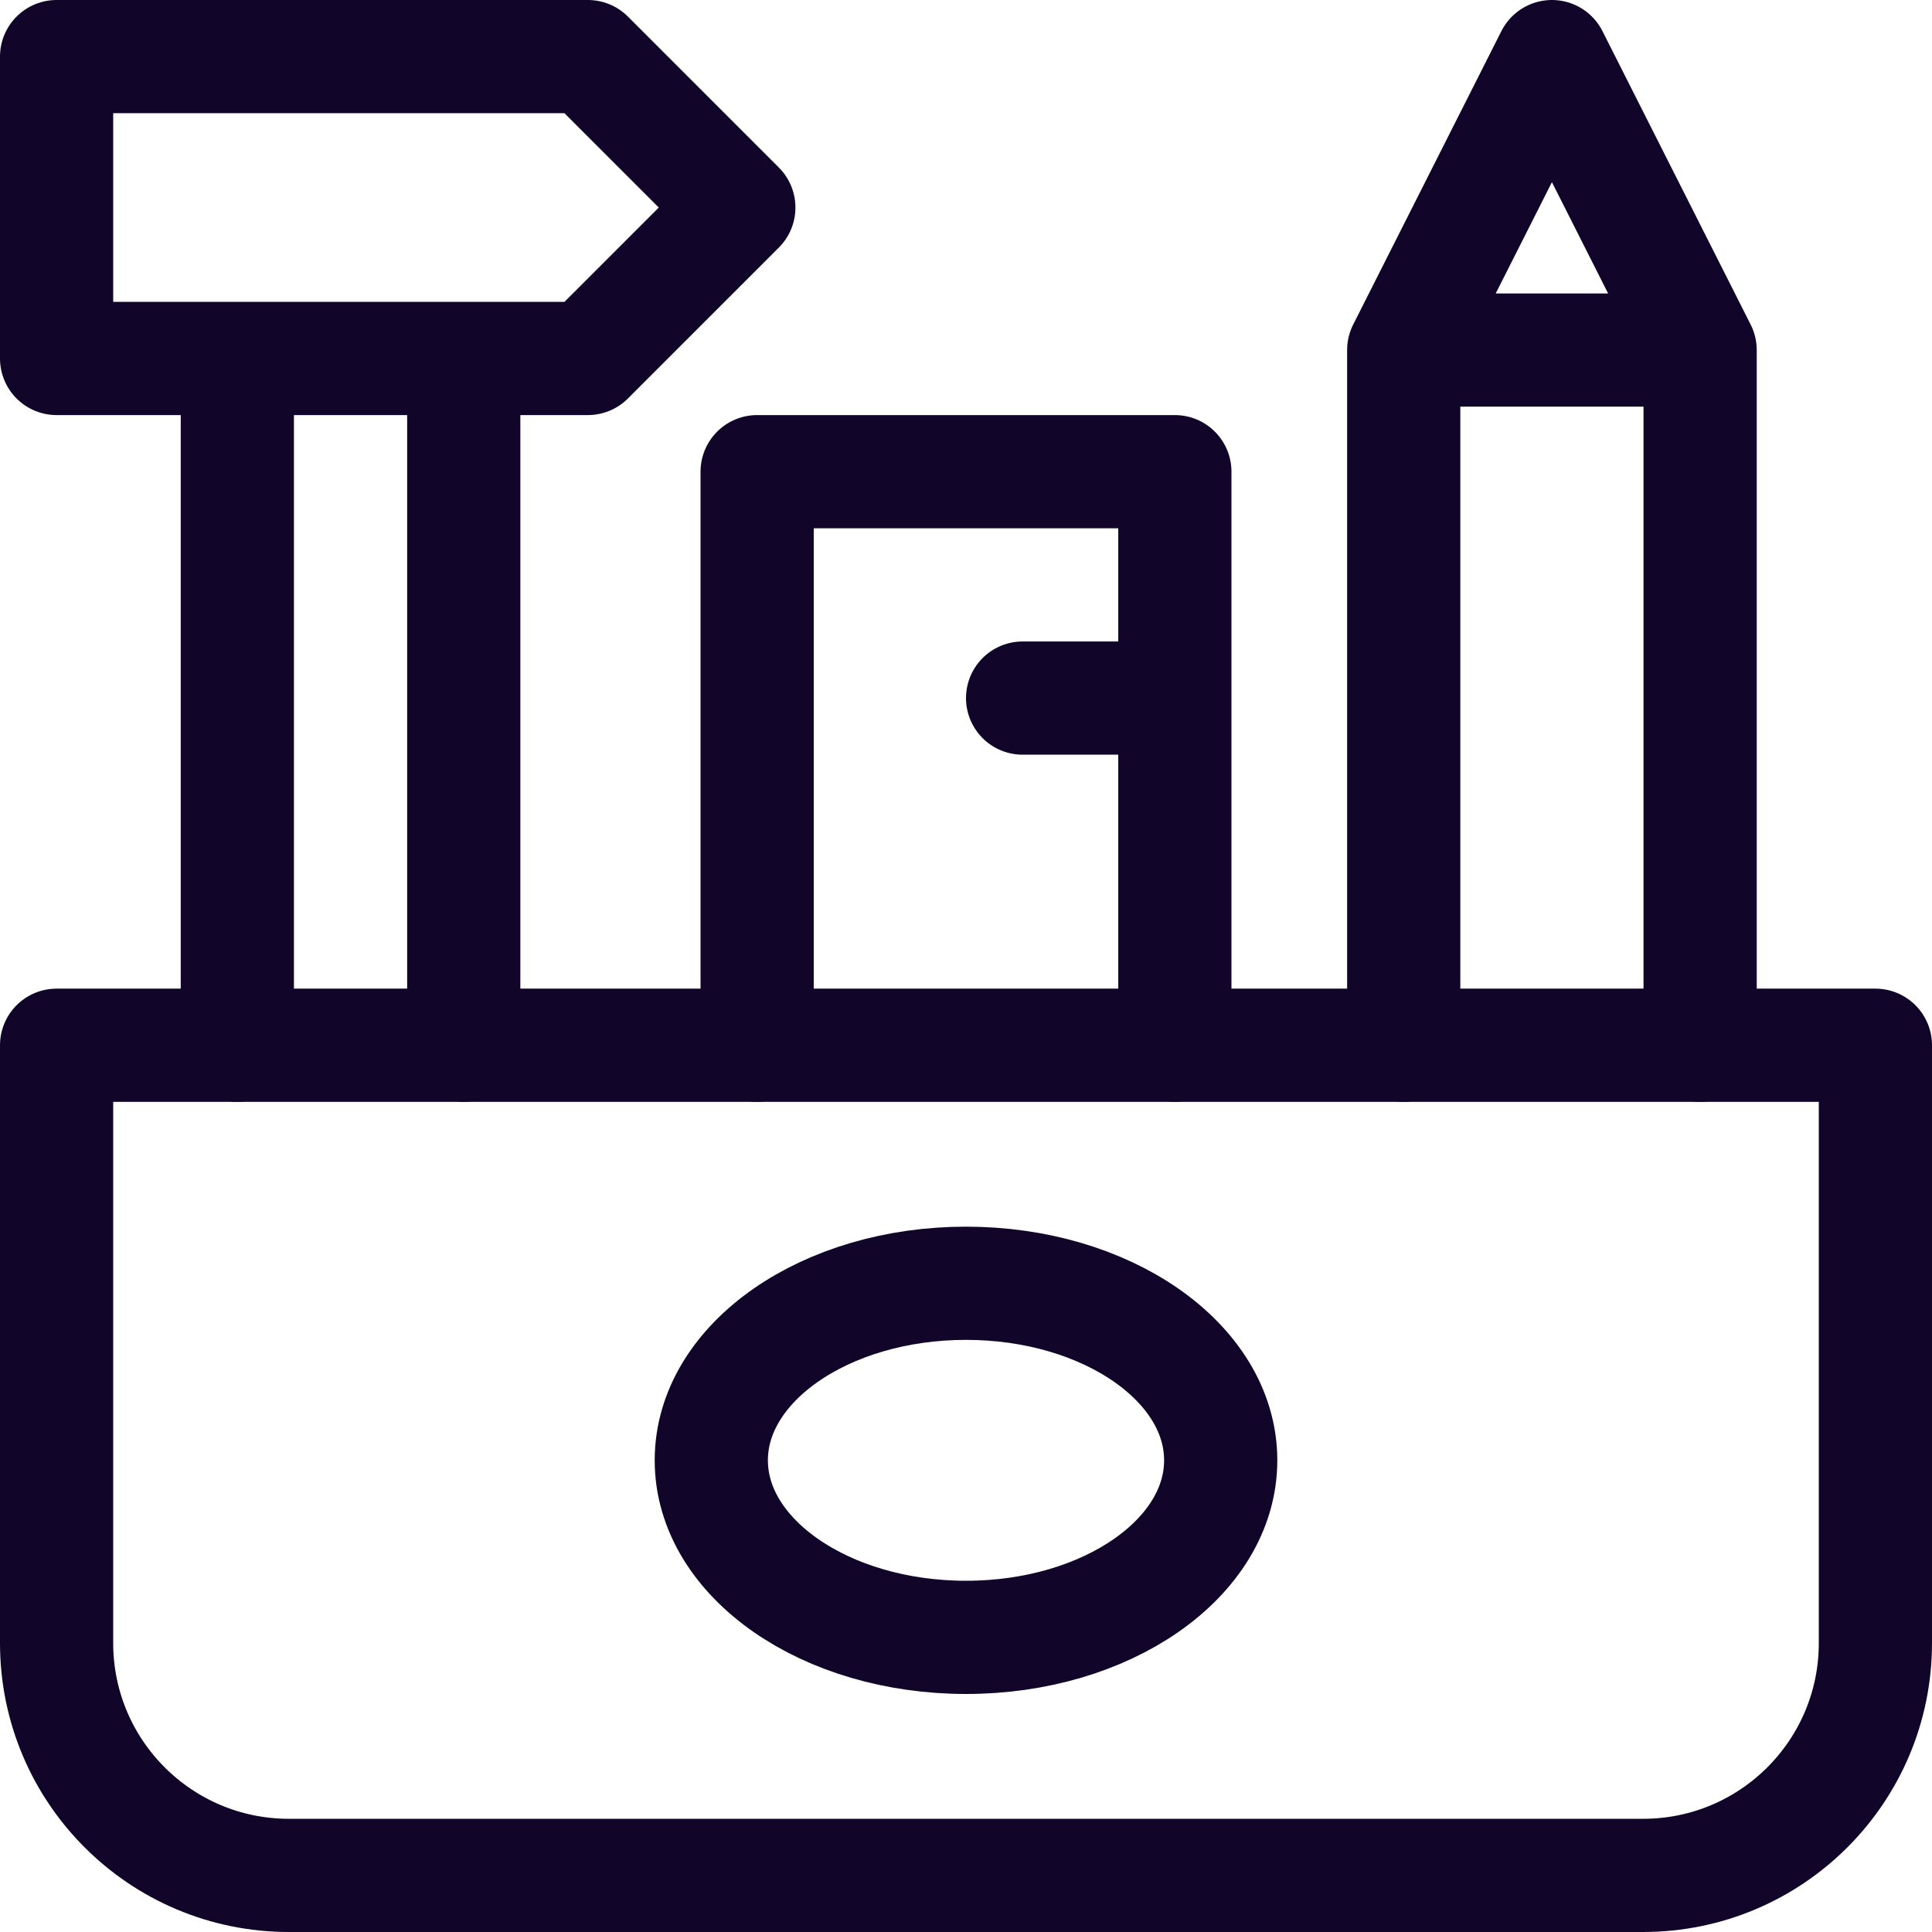
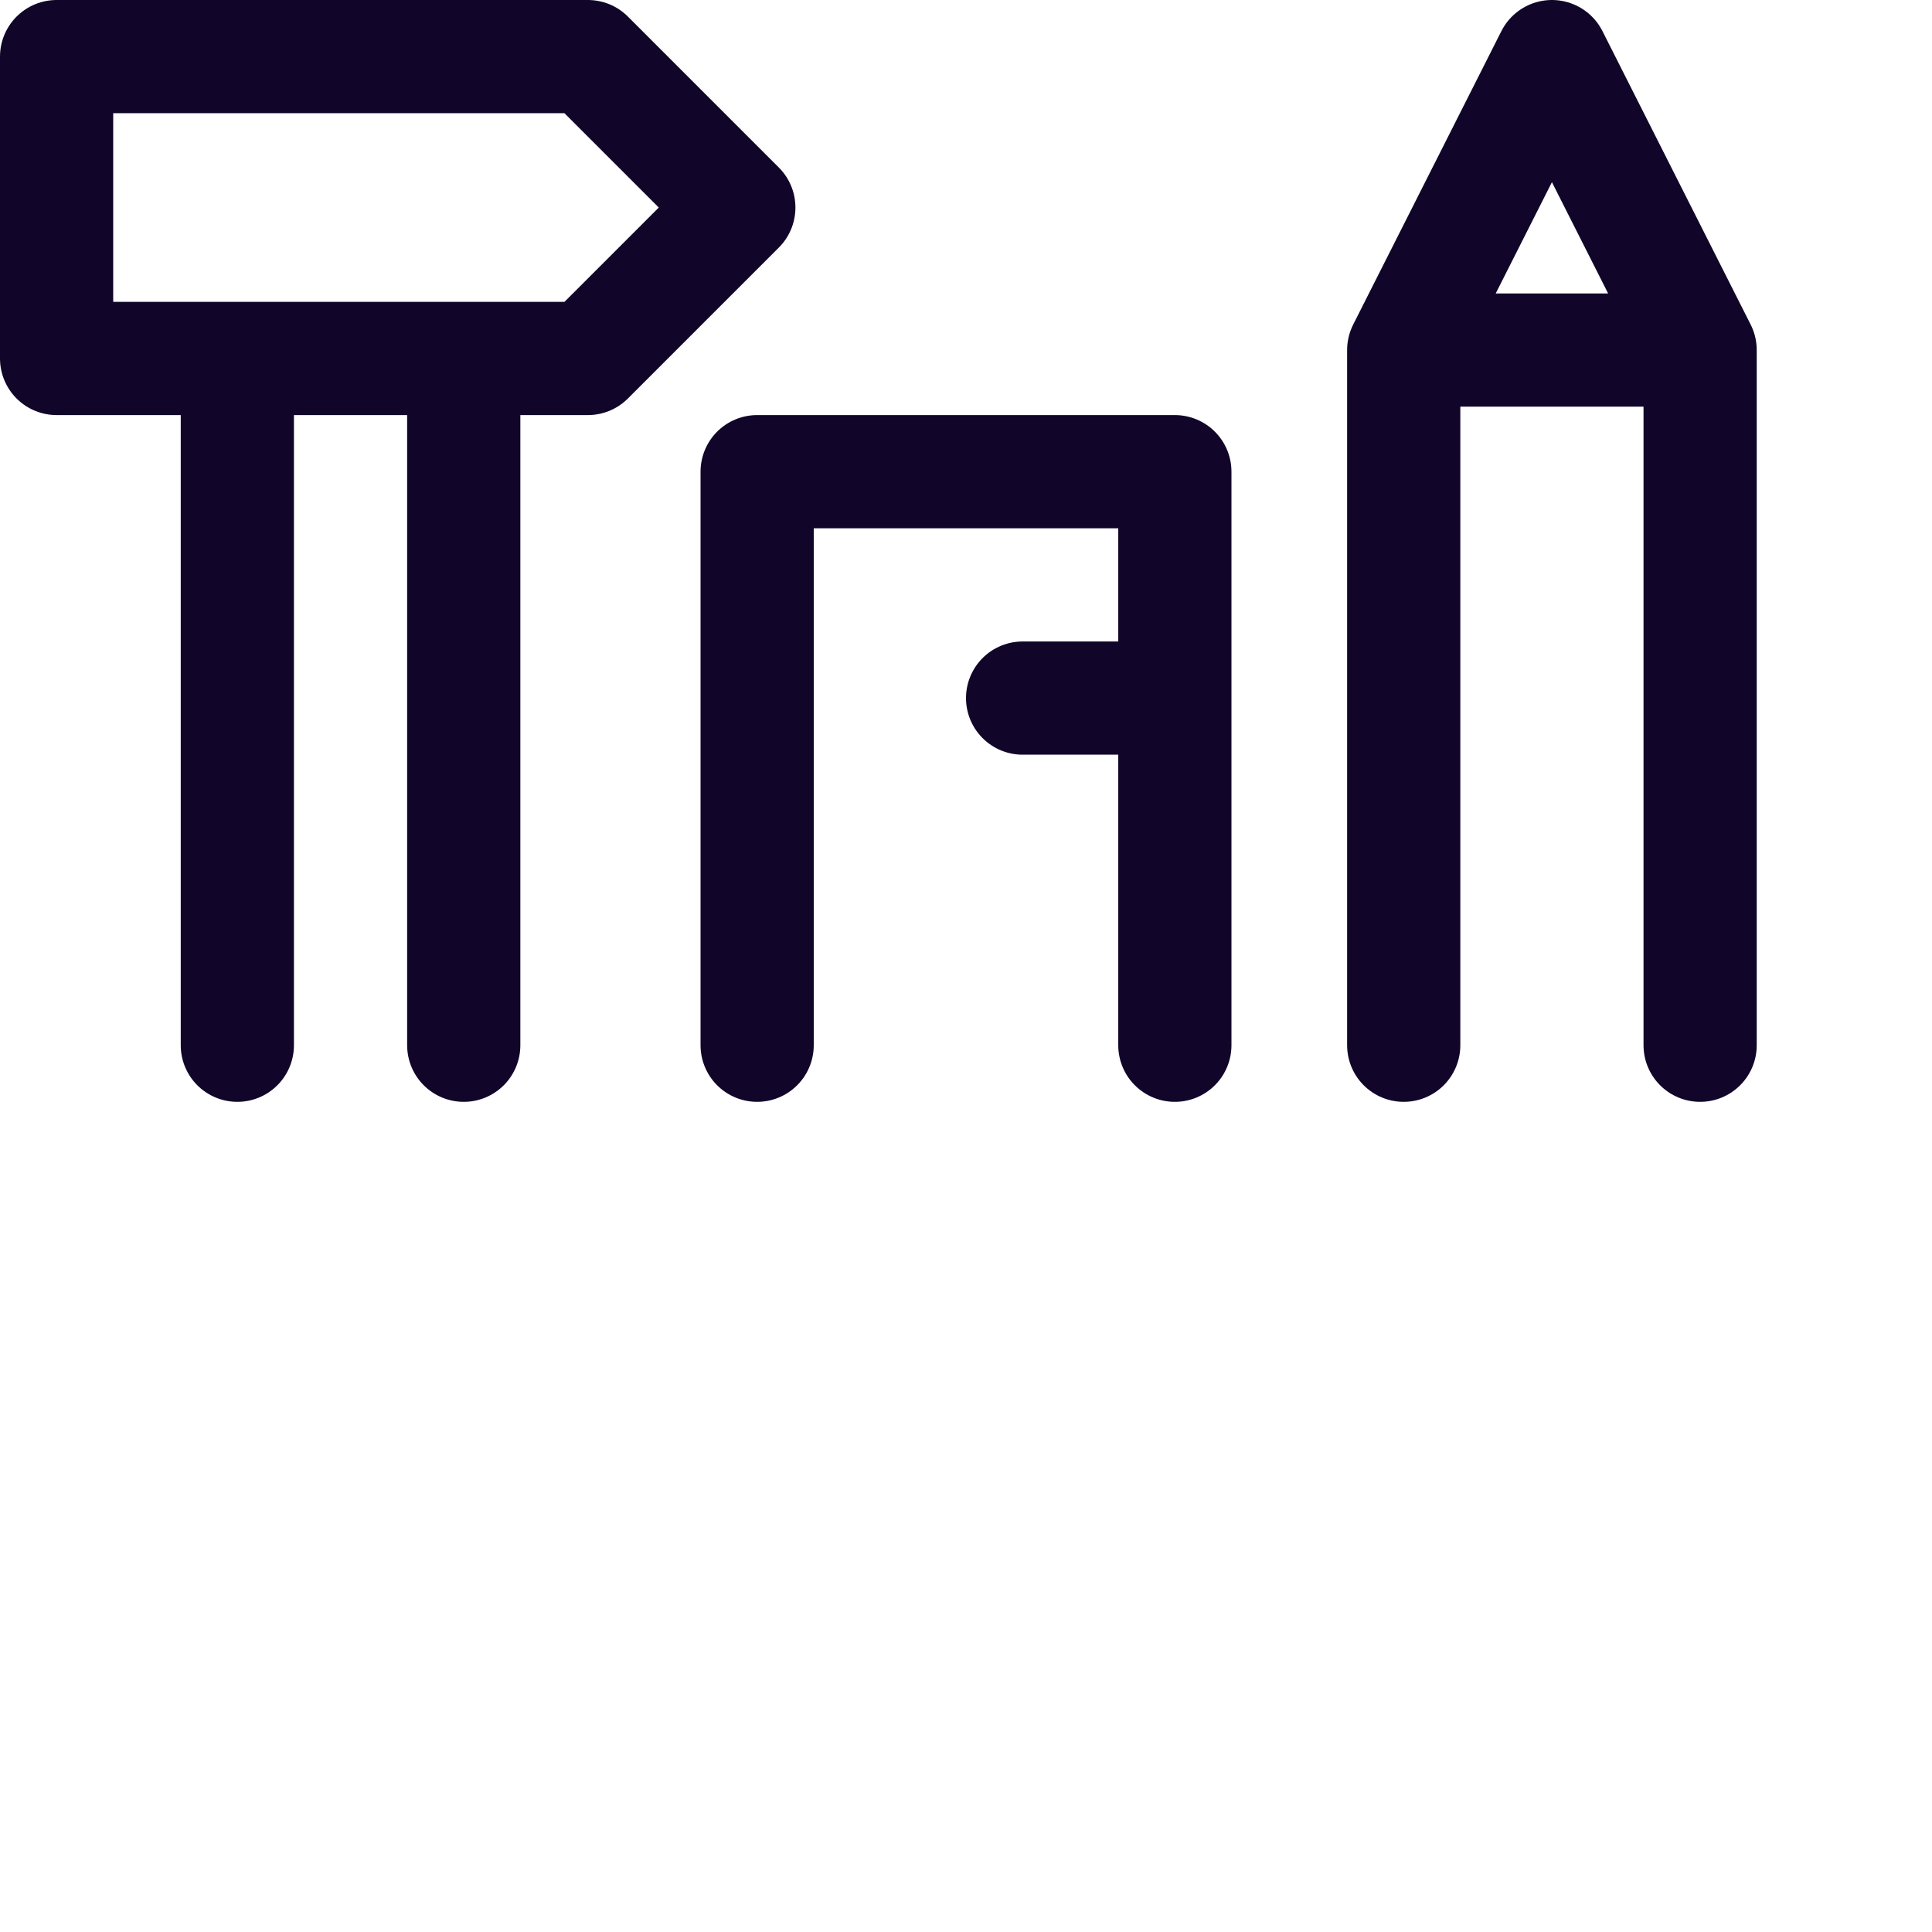
<svg xmlns="http://www.w3.org/2000/svg" version="1.1" width="512" height="512" x="0" y="0" viewBox="0 0 512 512" style="enable-background:new 0 0 512 512" xml:space="preserve" class="">
  <g>
-     <path d="M435.436 497H76.564C42.563 497 15 469.437 15 435.436V277h482v158.436C497 469.437 469.437 497 435.436 497z" style="stroke-width:30;stroke-linecap:round;stroke-linejoin:round;stroke-miterlimit:10;" fill="none" stroke="#110629" stroke-width="30" stroke-linecap="round" stroke-linejoin="round" stroke-miterlimit="10" data-original="#000000" opacity="1" />
-     <ellipse cx="256" cy="387" rx="67.5" ry="46.92" style="stroke-width:30;stroke-linecap:round;stroke-linejoin:round;stroke-miterlimit:10;" fill="none" stroke="#110629" stroke-width="30" stroke-linecap="round" stroke-linejoin="round" stroke-miterlimit="10" data-original="#000000" opacity="1" />
    <path d="M155.796 95H15V15h140.796l40 40zM62.898 277V95M122.898 277V95M200.651 277V125h110.698v152M372 277V92.77L411.275 15l39.275 77.77V277M372 92.77h78.55M311.349 185H271" style="stroke-width:30;stroke-linecap:round;stroke-linejoin:round;stroke-miterlimit:10;" fill="none" stroke="#110629" stroke-width="30" stroke-linecap="round" stroke-linejoin="round" stroke-miterlimit="10" data-original="#000000" opacity="1" />
  </g>
</svg>